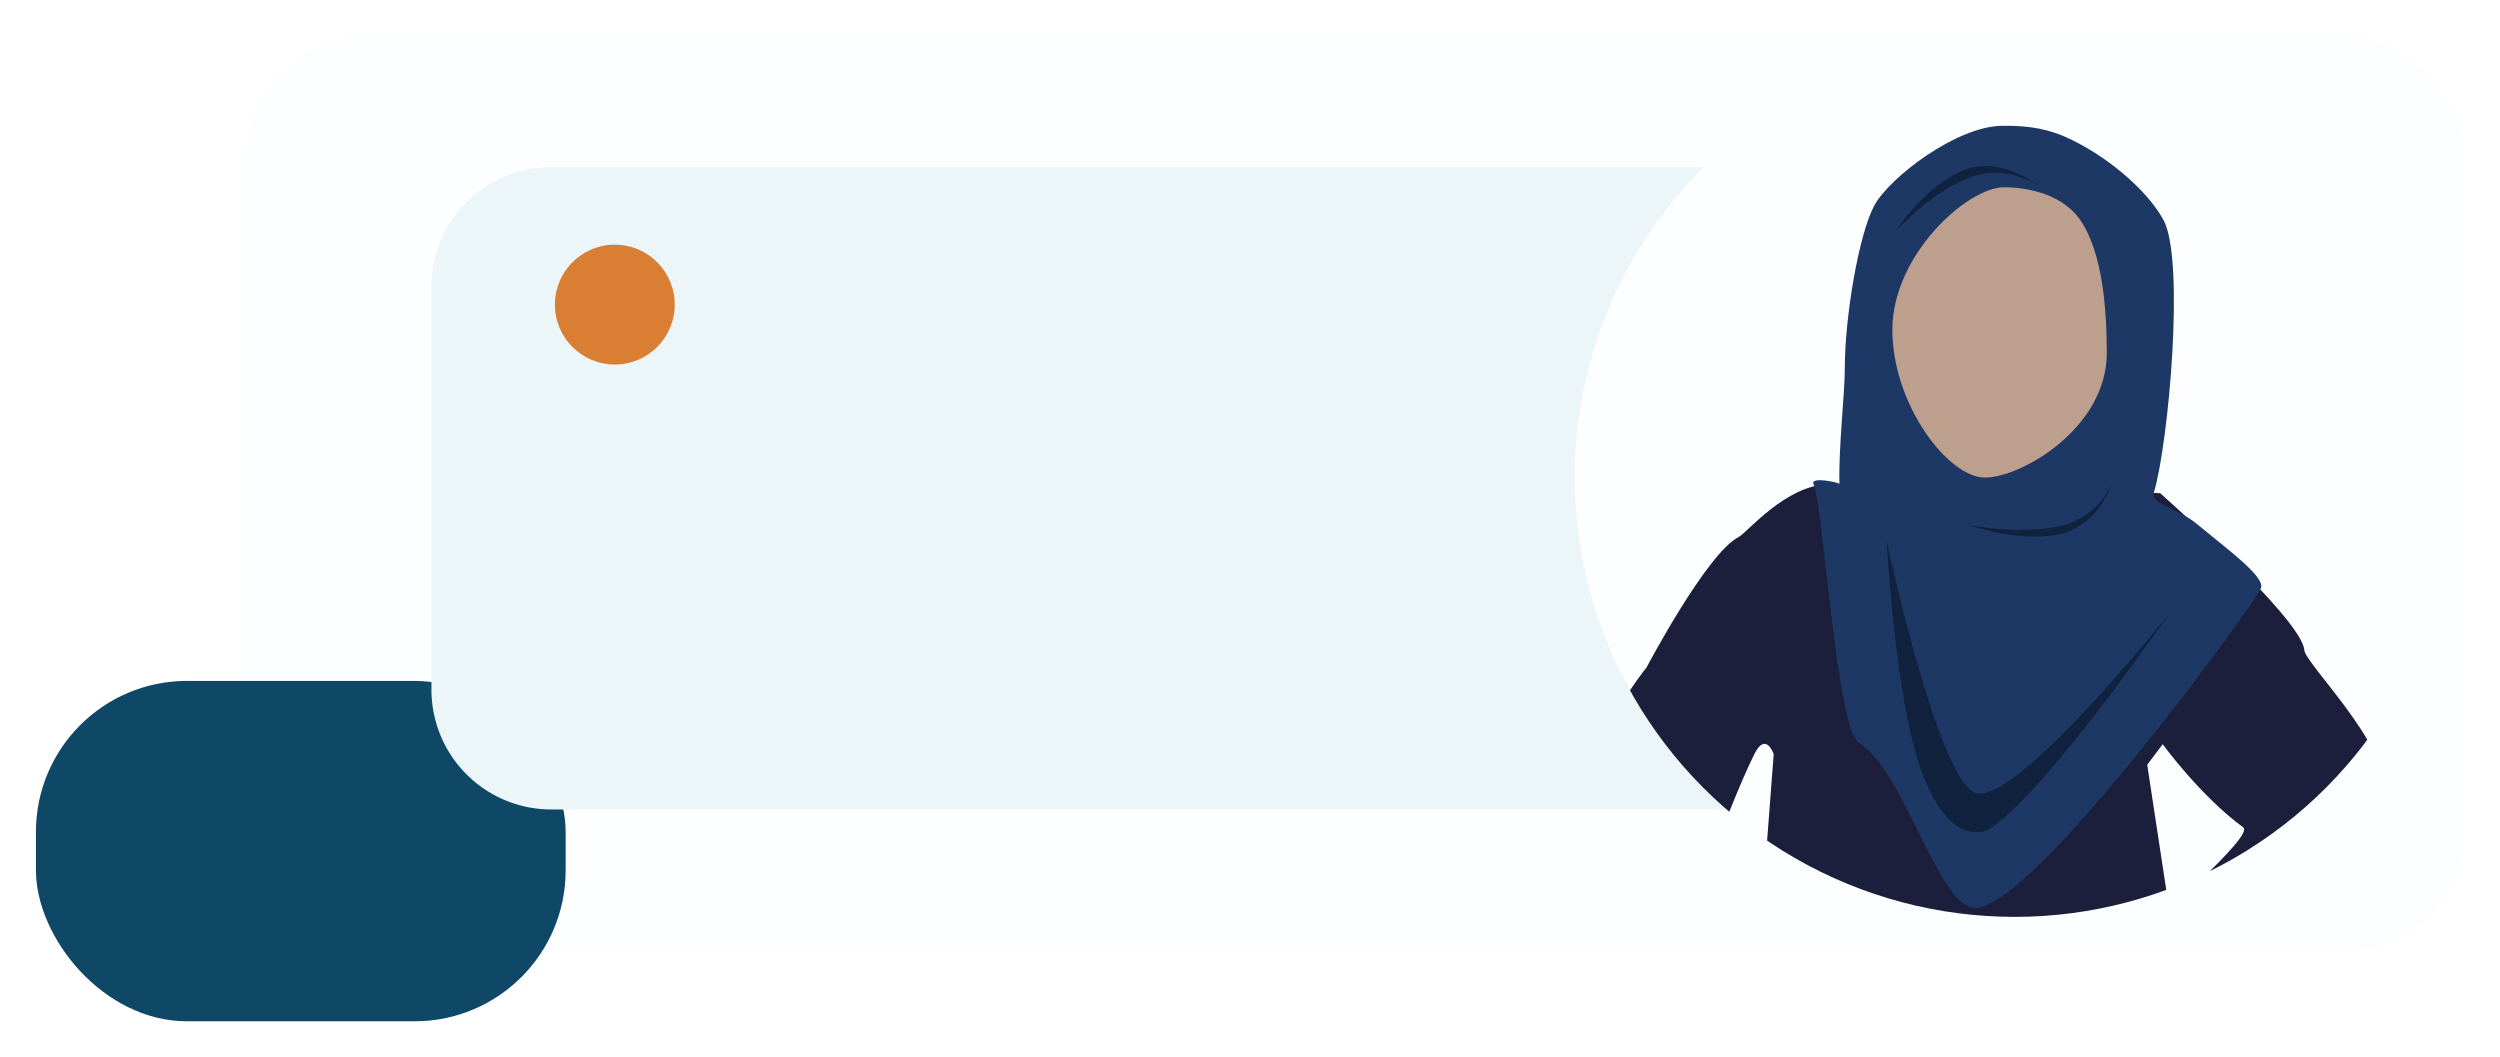
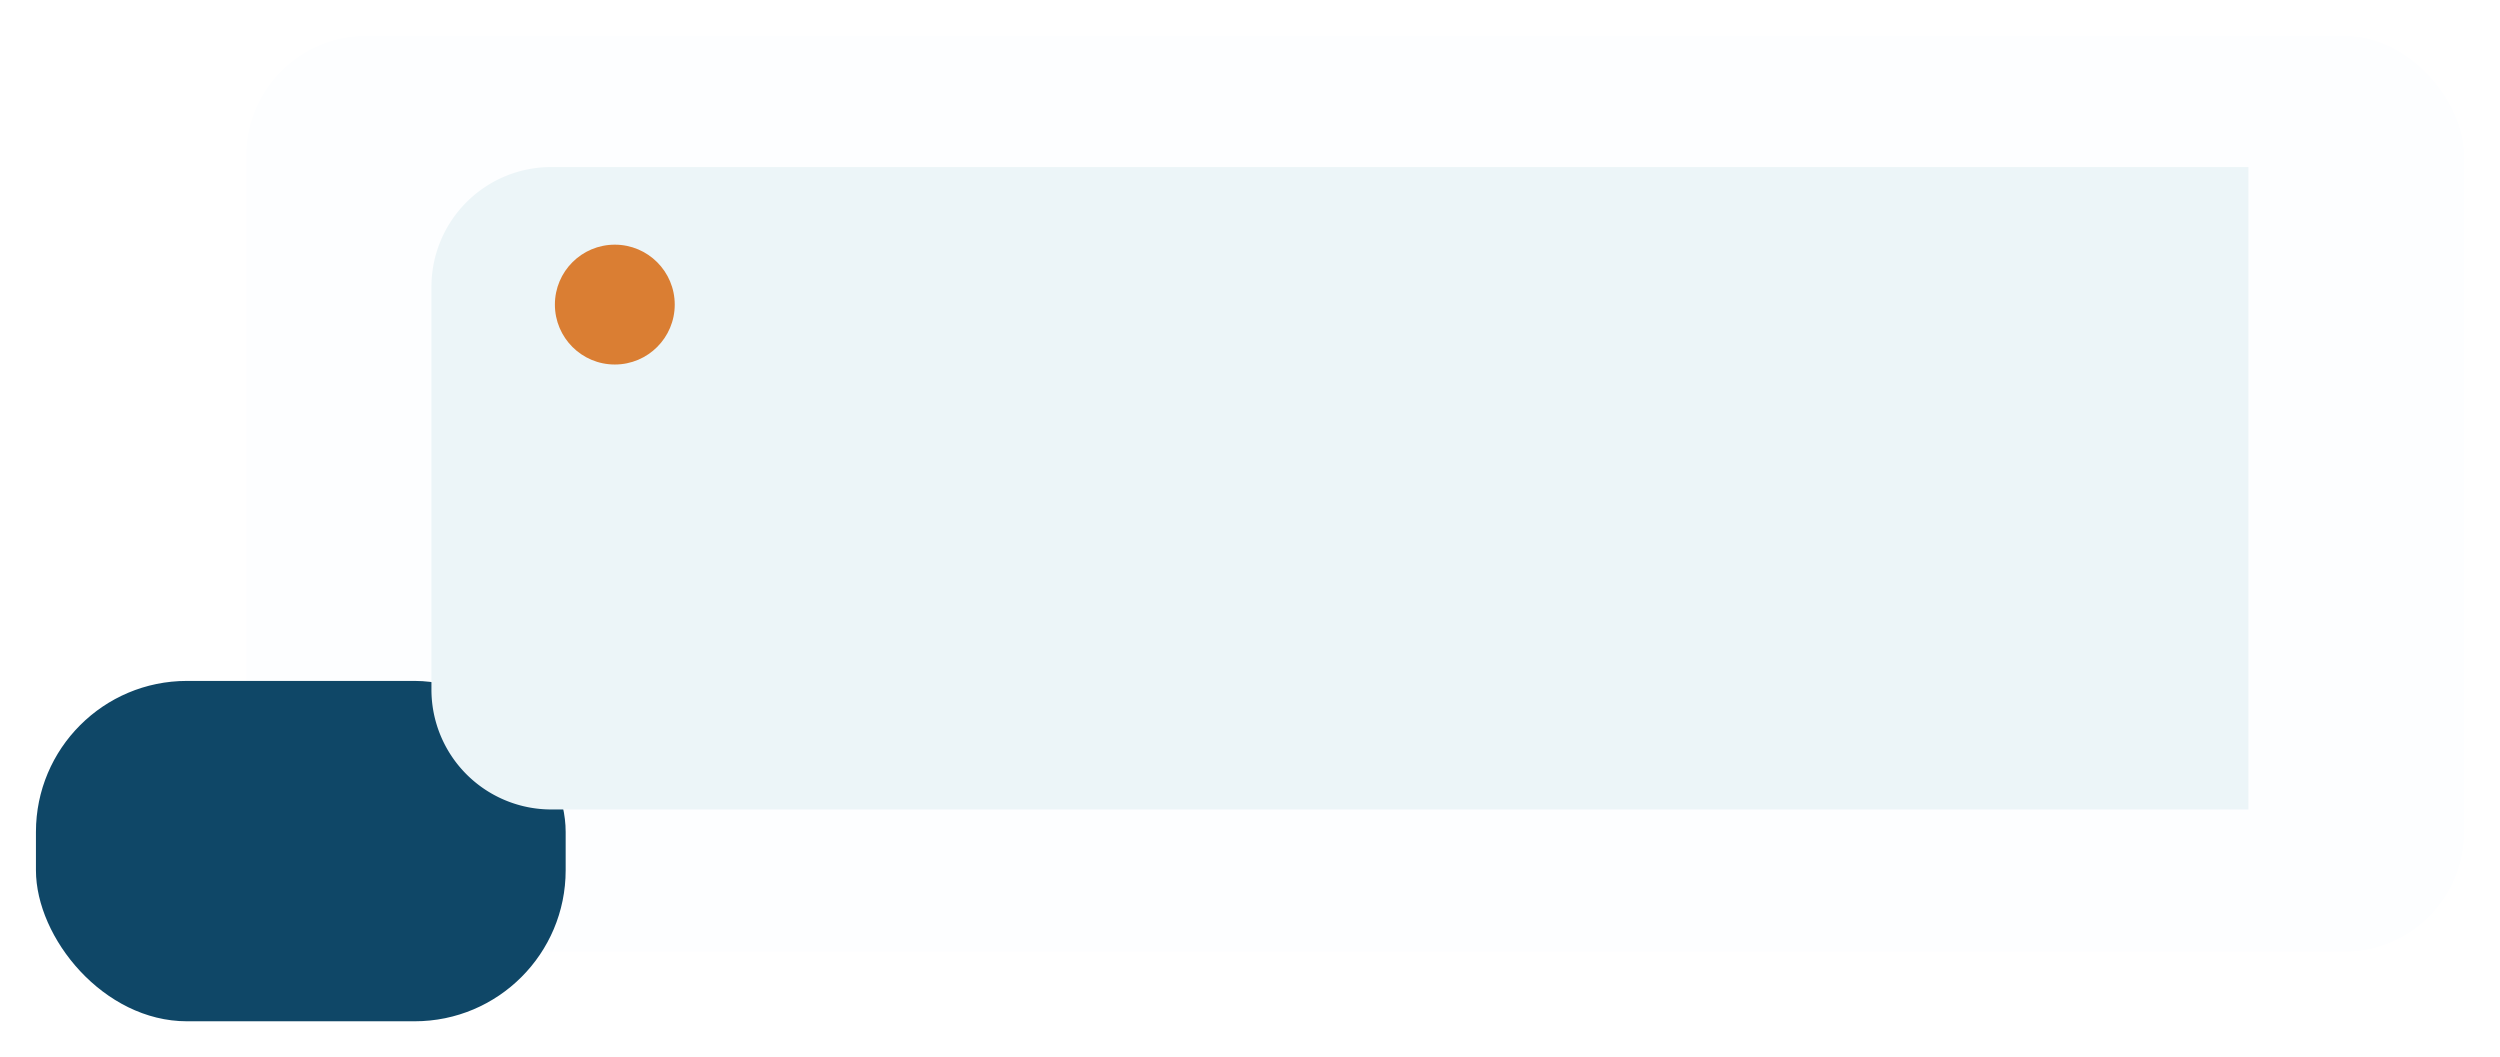
<svg xmlns="http://www.w3.org/2000/svg" width="1043" height="441.076" viewBox="0 0 1043 441.076">
  <defs>
    <filter id="Rectangle_37" x="87.773" y="0" width="955.227" height="412.045" filterUnits="userSpaceOnUse">
      <feOffset dy="7" input="SourceAlpha" />
      <feGaussianBlur stdDeviation="5" result="blur" />
      <feFlood flood-opacity="0.294" />
      <feComposite operator="in" in2="blur" />
      <feComposite in="SourceGraphic" />
    </filter>
    <filter id="Rectangle_41" x="0" y="269.076" width="251" height="172" filterUnits="userSpaceOnUse">
      <feOffset dy="10" input="SourceAlpha" />
      <feGaussianBlur stdDeviation="5" result="blur-2" />
      <feFlood flood-opacity="0.161" />
      <feComposite operator="in" in2="blur-2" />
      <feComposite in="SourceGraphic" />
    </filter>
    <filter id="Rectangle_54" x="171" y="60.69" width="776.039" height="286.023" filterUnits="userSpaceOnUse">
      <feOffset dy="3" input="SourceAlpha" />
      <feGaussianBlur stdDeviation="3" result="blur-3" />
      <feFlood flood-opacity="0.161" />
      <feComposite operator="in" in2="blur-3" />
      <feComposite in="SourceGraphic" />
    </filter>
    <clipPath id="clip-path">
-       <circle id="Ellipse_13" data-name="Ellipse 13" cx="183.5" cy="183.5" r="183.5" fill="#fff" stroke="#707070" stroke-width="1" />
-     </clipPath>
+       </clipPath>
  </defs>
  <g id="Group_28" data-name="Group 28" transform="translate(-388.884 -1265.962)">
    <g transform="matrix(1, 0, 0, 1, 388.88, 1265.96)" filter="url(#Rectangle_37)">
      <rect id="Rectangle_37-2" data-name="Rectangle 37" width="925.227" height="382.045" rx="50" transform="translate(102.77 8)" fill="#fdfeff" />
    </g>
    <g transform="matrix(1, 0, 0, 1, 388.88, 1265.96)" filter="url(#Rectangle_41)">
      <rect id="Rectangle_41-2" data-name="Rectangle 41" width="221" height="142" rx="63" transform="translate(15 274.08)" fill="#0f4767" />
    </g>
    <g transform="matrix(1, 0, 0, 1, 388.88, 1265.96)" filter="url(#Rectangle_54)">
      <path id="Rectangle_54-2" data-name="Rectangle 54" d="M50,0H758.039a0,0,0,0,1,0,0V268.023a0,0,0,0,1,0,0H50a50,50,0,0,1-50-50V50A50,50,0,0,1,50,0Z" transform="translate(180 66.69)" fill="#ecf5f8" />
    </g>
    <g id="Group_4" data-name="Group 4" transform="translate(790.884 -85.516)">
-       <path id="Path_35" data-name="Path 35" d="M185.5,0C287.949,0,371,82.156,371,183.5S287.949,367,185.5,367,0,284.844,0,183.5,83.051,0,185.5,0Z" transform="translate(255 1367)" fill="#fdfeff" />
      <g id="Mask_Group_1" data-name="Mask Group 1" transform="translate(255 1367)" clip-path="url(#clip-path)">
        <g id="Group_58" data-name="Group 58" transform="translate(-14.286 36.947)">
          <path id="Path_5" data-name="Path 5" d="M36.513,9.751c3.47-1.769,19.649-21.69,37.438-21.976,50.1-.8,138.456,3.714,138.456,3.714s59.131,52.294,60.115,65.47c.459,6.179,42.5,46.423,31.373,63.986-3.8,23.459-23.179,92.667-31.373,97.749-6.671,4.139-50.577-44.178-59.083-46.993-5.079-1.681,38.642-37.125,33.553-40.847-17.859-13.062-33.553-34.642-33.553-34.642l-6.465,8.535,36.469,239.8H6.9L43.075,206.332l8.07-106.016s-3.3-9.622-8.07,0C31.007,124.665,9.632,185.388,10.913,193.81c1.783,11.714,32.161,44.759,32.161,44.759s-22.591,6.4-41.116,20.632-15.532,36.807-15.532,36.807-38.934-71.829-31.649-129.667,43.337-102.2,43.337-102.2S23.207,16.53,36.513,9.751Z" transform="translate(46.13 161.824)" fill="#1c1f3c" />
-           <path id="Path_6" data-name="Path 6" d="M66.85-1.026c6.793,0,15.9.189,25.821,4.533,16.307,7.14,34.019,21.606,41.2,34.781,9.062,16.633,2.1,93.224-3.981,113.637-1.937,4.634,10.513,7.051,17.607,12.935,13.236,10.976,28.438,21.969,27.1,26.845S79.9,325.291,55.276,325.291c-15.237,0-29.433-57.15-48.326-68.715-9.608-5.882-14.891-98.331-19.093-108.116-1.435-3.34,11.209-.574,10.828,0C-1.737,132.819.92,111.105.92,100.119c0-21.62,5.9-55.926,12.249-67.776S47.82-1.026,66.85-1.026Z" transform="translate(126.02 1.026)" fill="#1d3864" opacity="0.999" />
-           <path id="Path_7" data-name="Path 7" d="M51.645-.782c6.974,0,23.11,1.633,31.468,13.239C92.96,26.128,94.489,51.391,94.489,68.4c0,31.146-35.49,51.941-50.852,51.941S5.034,89.8,5.034,58.656,36.283-.782,51.645-.782Z" transform="translate(141.747 26.434)" fill="#bd9f8d" />
          <path id="Path_8" data-name="Path 8" d="M31.572,11a26.254,26.254,0,0,0,8.2-2.655c11.352-5.827,15.413-18.62,15.413-18.62a31.211,31.211,0,0,1-22.8,17.761C15.1,10.854-4.63,6.708-4.63,6.708S13.868,13.661,31.572,11Z" transform="translate(183.092 159.78)" fill="#10223e" />
          <path id="Path_9" data-name="Path 9" d="M69.089,114.55c26.727,17.391,36.032,6.927,37.82,1.8C116.178,89.748,112.505,0,112.505,0s-2.839,105.276-20.132,108.645S0,46.78,0,46.78,42.36,97.158,69.089,114.55Z" transform="translate(172.532 135.727) rotate(36.996)" fill="#10223e" />
-           <path id="Path_10" data-name="Path 10" d="M36.207.691a24.071,24.071,0,0,1,8.2,3.026c11.353,6.641,15.415,21.221,15.415,21.221S54.306,8.534,37.019,4.694,0,5.583,0,5.583,18.5-2.341,36.207.691Z" transform="translate(145.061 39.36) rotate(-35.025)" fill="#10223e" />
          <ellipse id="Ellipse_1" data-name="Ellipse 1" cx="23.987" cy="37.512" rx="23.987" ry="37.512" transform="translate(73.962 391.146) rotate(49)" fill="#777986" />
          <path id="Path_11" data-name="Path 11" d="M0,23.686,32.649,0S46.4,1.8,51,13.841C53.023,19.154,52.905,33.1,52.905,33.1l17.786,10.86L53.056,68.547l-22.63-6.491L18.35,49.868l-4.943,8.814s12.276,13.709,18.02,23.409c2.85,4.813,2.1,8.34,1.08,9.025-.519.349-2.552,2.162-7.223-2.071C17.049,81.587,4.092,65.6,3.324,65-.027,62.376,0,48.184,0,48.184Z" transform="translate(295.473 326.317) rotate(74)" fill="#bd9f8d" />
          <path id="Path_12" data-name="Path 12" d="M69.089,67.77c26.727,17.391,106.45-11.531,106.45-11.531s-49.492,15.739-93.376,1.679S0,0,0,0,42.36,50.379,69.089,67.77Z" transform="translate(89.742 351.754) rotate(36.996)" fill="#777986" />
-           <path id="Path_13" data-name="Path 13" d="M11.738.184,27.3,0,46.953.184A11.738,11.738,0,0,1,58.691,11.922V29.274A11.738,11.738,0,0,1,46.953,41.013l-8.39.97s-.8-4.155-4.228-3.942-9.506,4.8-9.506,4.8-2.711-5.125-5.983-5.581-7.107,3.755-7.107,3.755A11.738,11.738,0,0,1,0,29.274V11.922A11.738,11.738,0,0,1,11.738.184Z" transform="matrix(0.731, -0.682, 0.682, 0.731, 39.337, 451.193)" fill="#bd9f8d" />
+           <path id="Path_13" data-name="Path 13" d="M11.738.184,27.3,0,46.953.184A11.738,11.738,0,0,1,58.691,11.922V29.274A11.738,11.738,0,0,1,46.953,41.013l-8.39.97s-.8-4.155-4.228-3.942-9.506,4.8-9.506,4.8-2.711-5.125-5.983-5.581-7.107,3.755-7.107,3.755A11.738,11.738,0,0,1,0,29.274V11.922Z" transform="matrix(0.731, -0.682, 0.682, 0.731, 39.337, 451.193)" fill="#bd9f8d" />
        </g>
      </g>
    </g>
    <circle id="Ellipse_19" data-name="Ellipse 19" cx="25" cy="25" r="25" transform="translate(620.384 1368.038)" fill="#da7e33" />
  </g>
</svg>